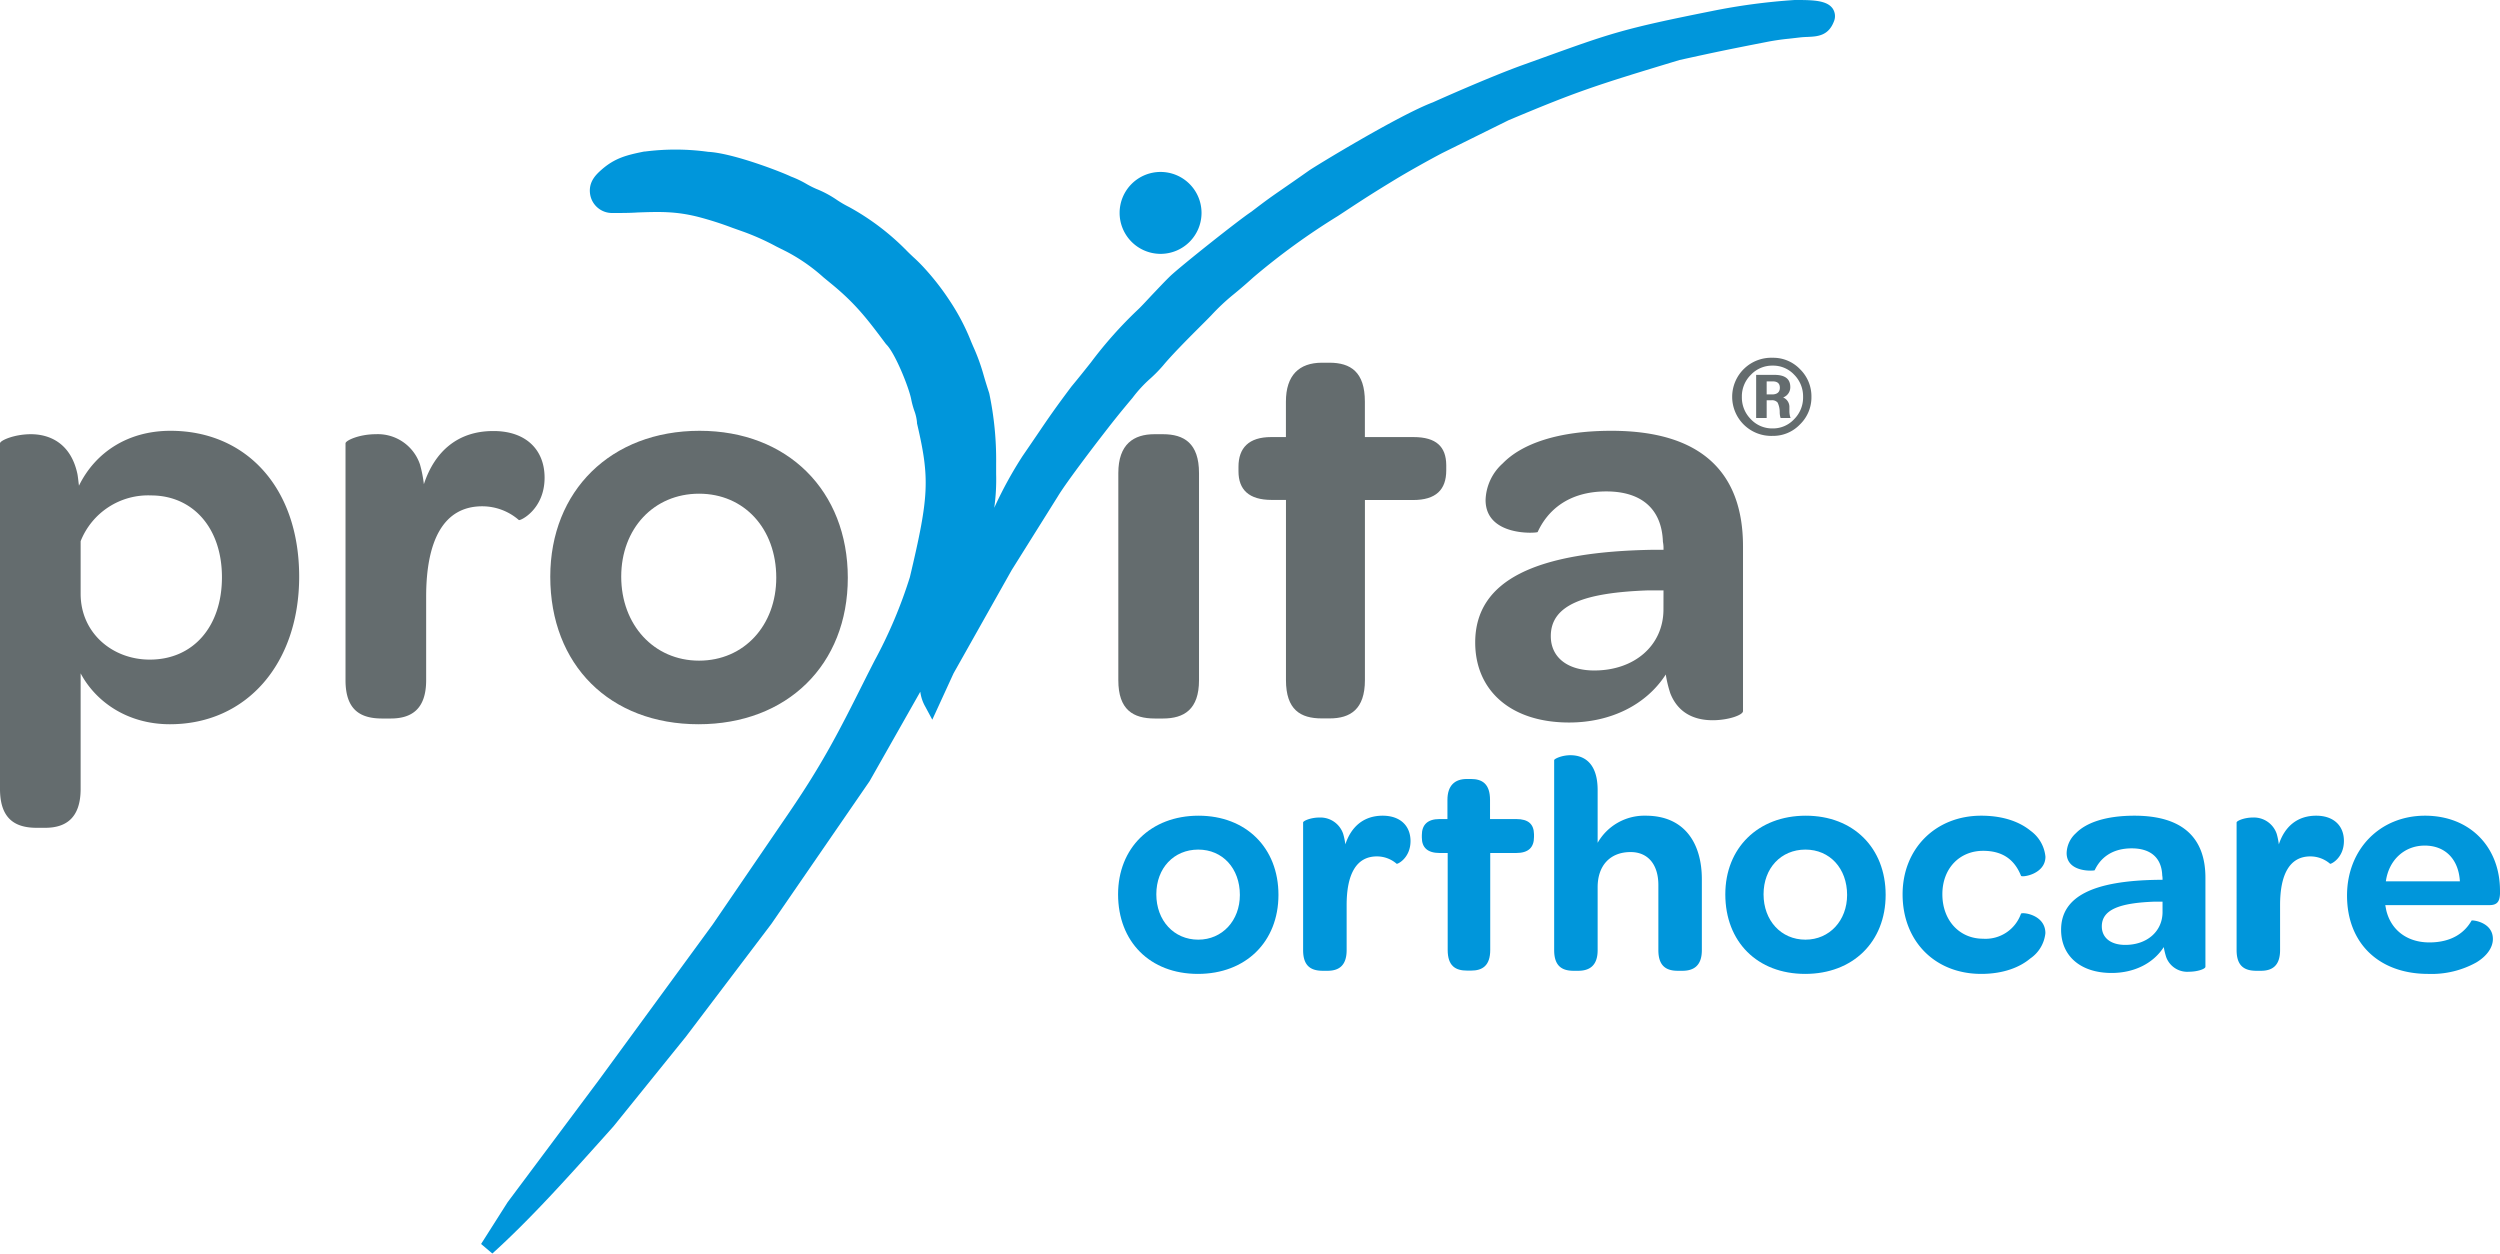
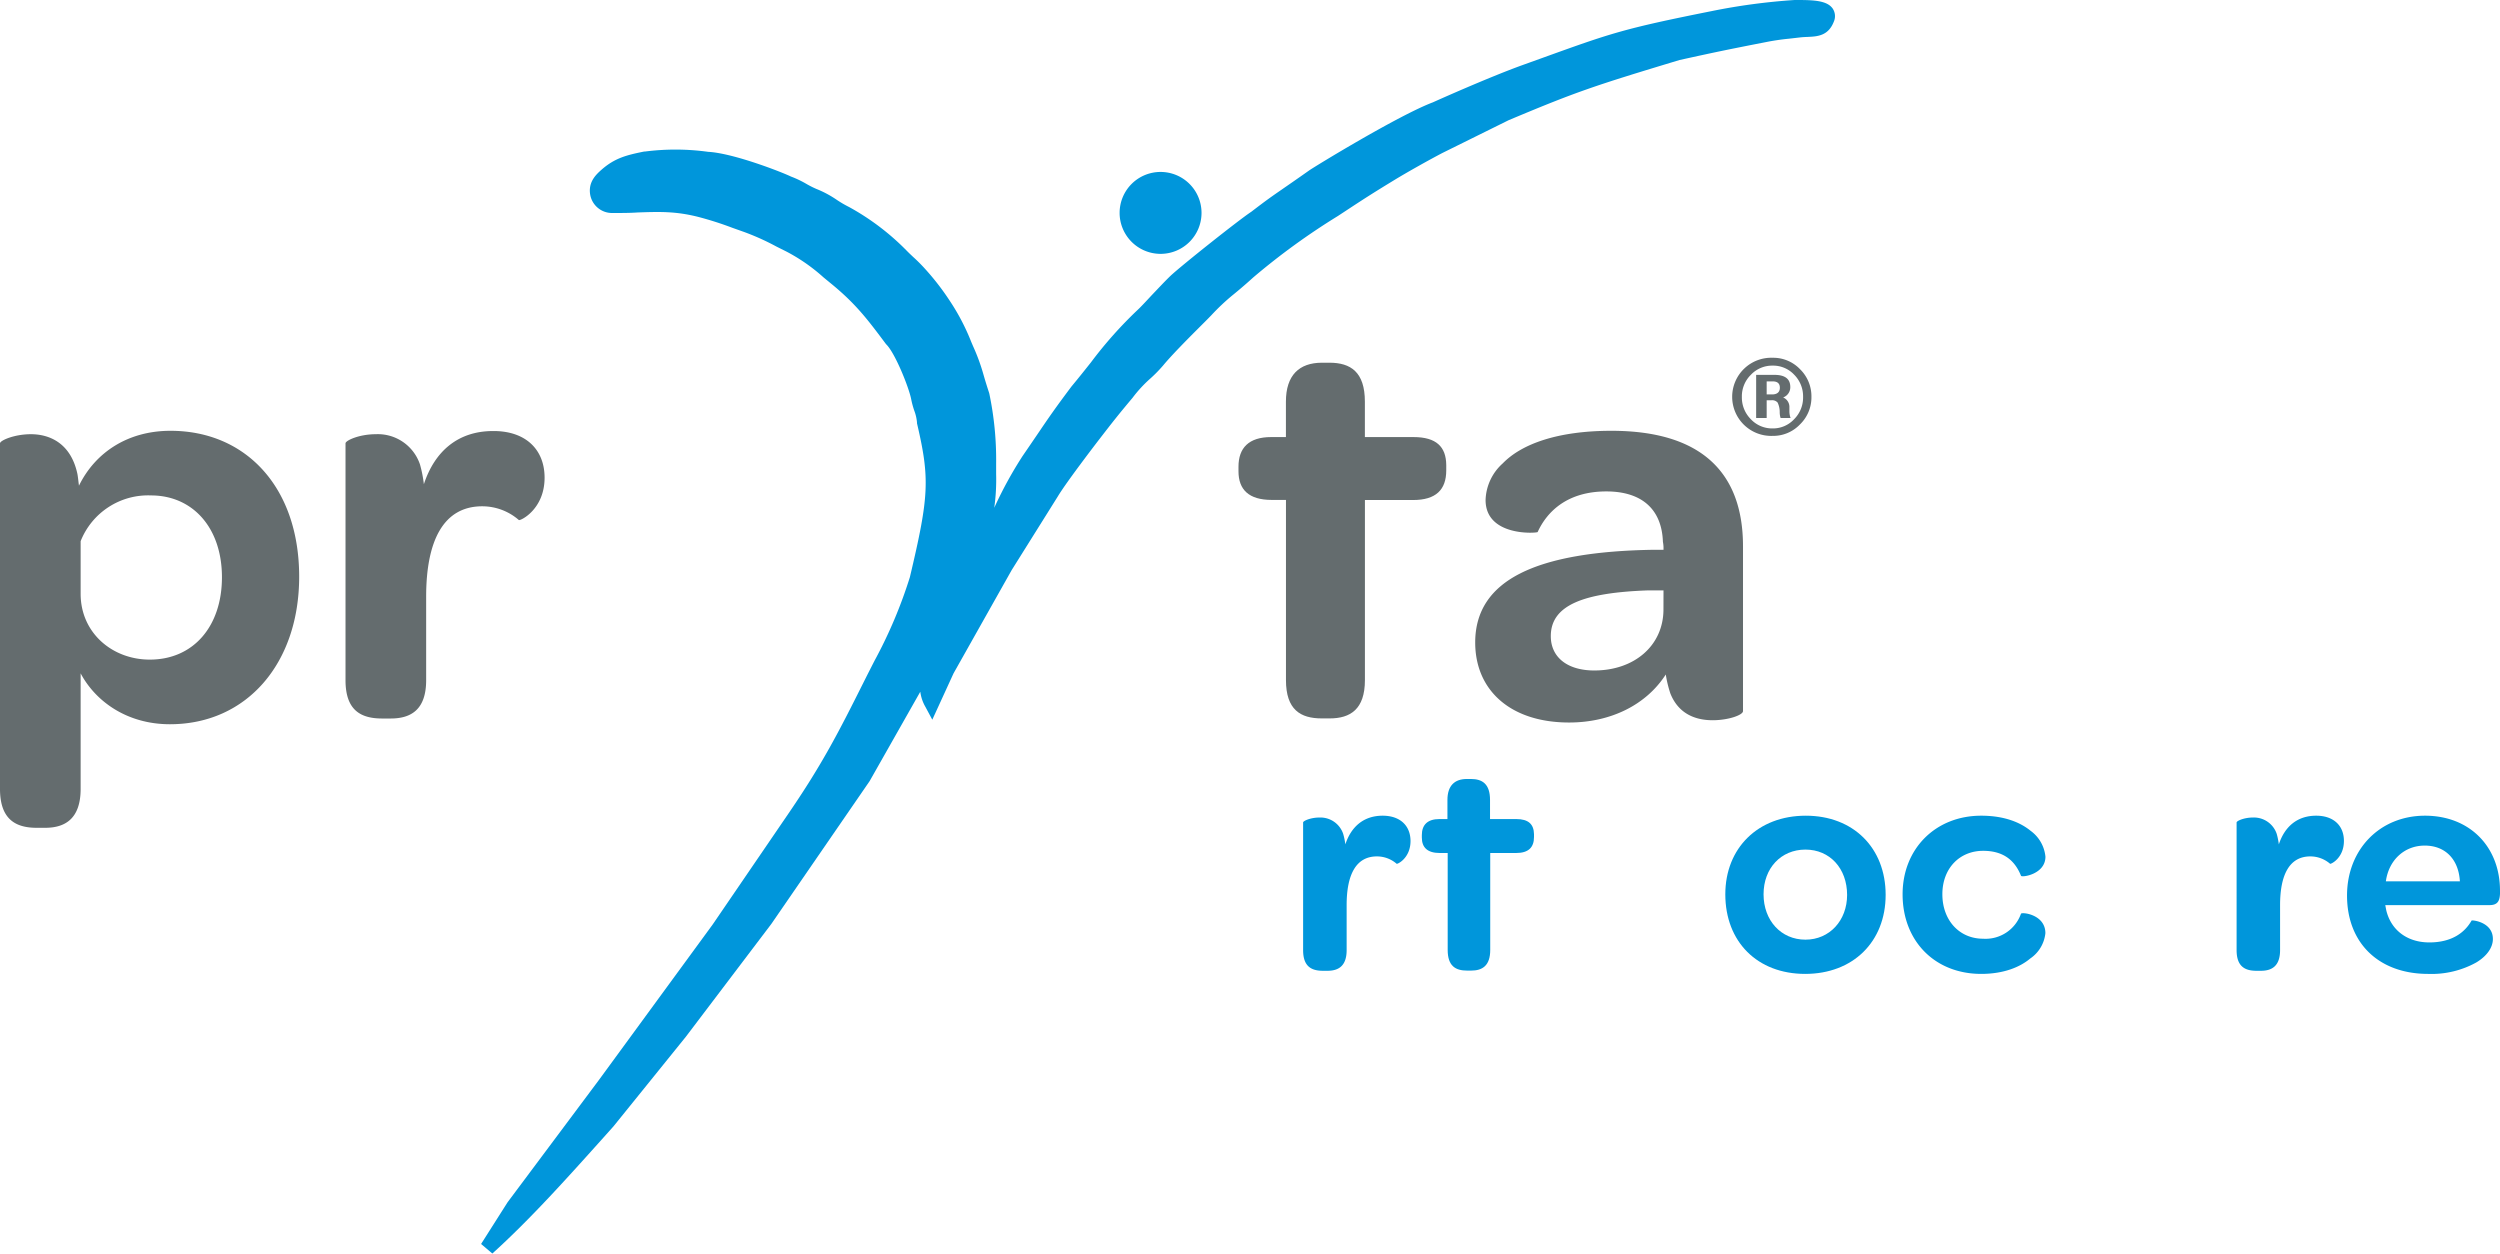
<svg xmlns="http://www.w3.org/2000/svg" viewBox="0 0 505.98 253.7">
  <defs>
    <style>.cls-1,.cls-2{fill:#646c6e;}.cls-2{fill-rule:evenodd;}.cls-3{fill:#0096db;}</style>
  </defs>
  <g id="Ebene_2" data-name="Ebene 2">
    <g id="Ebene_1-2" data-name="Ebene 1">
      <path class="cls-1" d="M60.55,116.71c0,17.6-10.65,29.87-26.16,29.87-8.69,0-15.06-4.63-18.07-10.3v23.38c0,5.91-3,7.88-7.17,7.88H7.41C3,167.54,0,165.68,0,159.66V89.73c0-.58,2.89-1.85,6.25-1.85,3.71,0,8,1.74,9.38,7.87.12.47.23,1.62.35,2.55,3.35-6.83,10-11.11,18.52-11.11C49.78,87.19,60.55,98.65,60.55,116.71Zm-15.63.12c0-10-5.9-16.56-14.36-16.56a14.69,14.69,0,0,0-14.24,9.26v10.65c0,7.88,6.37,13.32,14,13.32C39.13,133.5,44.92,126.78,44.92,116.83Z" />
      <path class="cls-1" d="M110.22,96.68c0,6.48-5,8.8-5.21,8.57a11.3,11.3,0,0,0-7.41-2.78c-7.87,0-11.35,7-11.35,18.29v16.91c0,5.9-3,7.75-7.18,7.75H77.34c-4.4,0-7.41-1.73-7.41-7.75V89.73c0-.58,2.78-1.85,6.13-1.85A9,9,0,0,1,85,94,25.39,25.39,0,0,1,85.79,98c2.2-6.71,6.95-10.76,14-10.76C106.28,87.19,110.22,90.89,110.22,96.68Z" />
-       <path class="cls-1" d="M141.59,87.19c17.83,0,30,12.15,30,29.75s-12.27,29.64-30.22,29.64-30-12-30-29.87C111.38,99.34,123.65,87.19,141.59,87.19Zm-.11,12.73c-9.15,0-15.75,7.06-15.75,16.79s6.6,17,15.75,17,15.63-7.18,15.63-16.79C157.11,107,150.63,99.92,141.48,99.92Z" />
      <path class="cls-1" d="M334.82,111.27h1.86a6.85,6.85,0,0,0-.12-1.62c-.23-6.6-4.28-10.19-11.46-10.19-7.76,0-11.93,3.94-13.89,8.22-.12.23-10.54,1-10.54-6.48a10.35,10.35,0,0,1,3.47-7.41c3.82-3.94,11.12-6.6,22-6.6,17.95,0,26.63,8.22,26.63,23.38v33.35c0,.81-3,1.85-6.14,1.85-3.93,0-7.06-1.62-8.57-5.44a23.86,23.86,0,0,1-.92-3.82c-3.94,6.13-11.12,9.72-19.57,9.72-11.81,0-19-6.48-19-16.21C298.59,117.4,310.86,111.62,334.82,111.27Zm1.86,8.22h-3.13c-12.85.46-19.68,2.89-19.68,9.26,0,4.28,3.36,6.95,8.8,6.95,8.1,0,13.89-5,14-12.16Z" />
-       <path class="cls-1" d="M235.37,87.88h-1.73c-4.17,0-7.3,2-7.3,7.87v41.92c0,6,3,7.75,7.41,7.75h1.62c4.29,0,7.3-1.85,7.3-7.75V95.75C242.67,89.73,239.66,87.88,235.37,87.88Z" />
      <path class="cls-2" d="M366.62,80.33a7.62,7.62,0,0,1-2.32,5.57,7.49,7.49,0,0,1-5.53,2.32,7.91,7.91,0,1,1,0-15.81,7.51,7.51,0,0,1,5.55,2.32,7.68,7.68,0,0,1,2.3,5.6Zm-1.69,0a6.21,6.21,0,0,0-1.82-4.51A5.82,5.82,0,0,0,358.75,74a5.9,5.9,0,0,0-4.39,1.86,6.11,6.11,0,0,0-1.82,4.48,6.21,6.21,0,0,0,1.82,4.51,5.9,5.9,0,0,0,4.39,1.86,5.82,5.82,0,0,0,4.36-1.86,6.17,6.17,0,0,0,1.82-4.48Zm-2.5,4.27h-2.05a3.78,3.78,0,0,1-.18-1.13,4.42,4.42,0,0,0-.43-2,1.48,1.48,0,0,0-1.27-.46h-.94V84.6h-2.13V75.87h3.7c2.14,0,3.21.82,3.21,2.45a2.19,2.19,0,0,1-1.45,2.12,2.07,2.07,0,0,1,1.27,2l0,.8a4.06,4.06,0,0,0,.23,1.34Zm-2.2-6.12q0-1.29-1.44-1.29h-1.23v2.64h1.1c1,0,1.57-.45,1.57-1.35Z" />
      <path class="cls-1" d="M286.08,88.46h-9.84V81.28c0-6-2.89-7.87-7.18-7.87h-1.5c-4.63,0-7.3,2.55-7.3,7.87v7.18h-3c-4.51,0-6.6,2.2-6.6,6v.93c0,3.7,2.09,5.79,6.72,5.79h2.89v34.54h0v1.93c0,6,2.94,7.75,7.25,7.75h1.59c4.19,0,7.14-1.85,7.14-7.75V101.2H286c4.63,0,6.71-2.09,6.71-6V94.13C292.68,90.43,290.71,88.46,286.08,88.46Z" />
      <path class="cls-3" d="M234.89,51.38a8.29,8.29,0,1,0-8.29-8.29A8.3,8.3,0,0,0,234.89,51.38Z" />
      <path class="cls-3" d="M229.2,80.54a26.36,26.36,0,0,1,3.7-4A28.5,28.5,0,0,0,235.38,74c1.65-2,4.68-5.07,7.11-7.5,1-1,1.93-1.92,2.67-2.69a43.41,43.41,0,0,1,4.58-4.29c.86-.71,1.94-1.59,3.92-3.38a138.57,138.57,0,0,1,17.13-12.43L274,41.6c2.41-1.57,4-2.6,8.15-5.13,2.82-1.72,7.15-4.13,9.76-5.5l13.42-6.64c13.81-5.8,17.23-6.94,34.59-12.18,7.78-1.72,9.82-2.11,14.27-3l3.18-.62a46.8,46.8,0,0,1,4.72-.7l2.26-.26c.54-.06,1.05-.08,1.53-.1,1.94-.09,4.14-.2,5.26-3.06a2.77,2.77,0,0,0-.2-2.65C369.82.11,367.09,0,363.71,0h-.49a125.58,125.58,0,0,0-16.86,2.26C328.43,5.84,326,6.74,312.23,11.7l-4.08,1.47c-6.93,2.5-18.09,7.51-18.11,7.53-6.85,2.56-24.08,13.08-25.11,13.82-2.7,1.91-4.3,3-5.52,3.85-2,1.38-3,2.07-6.17,4.5-2.41,1.57-14,10.78-16.31,12.93-1.05,1-2.55,2.61-3.88,4-1.16,1.25-2.25,2.42-2.78,2.9a84.11,84.11,0,0,0-9.47,10.64c-1.23,1.55-2.5,3.15-3.94,4.88-3.39,4.52-4.7,6.44-6.86,9.63-.84,1.23-1.8,2.65-3.06,4.48a81.68,81.68,0,0,0-5.56,10.11l-.15.33a41.3,41.3,0,0,0,.38-6.83l0-2.11a65.09,65.09,0,0,0-1.38-14.16l-.05-.18c-.53-1.62-.86-2.72-1.12-3.63a40,40,0,0,0-2.13-5.82l-.37-.87a44.23,44.23,0,0,0-4.4-8.39,51.27,51.27,0,0,0-4.94-6.37A32.94,32.94,0,0,0,184.81,52c-.4-.38-.82-.77-1.31-1.27a50,50,0,0,0-11.65-8.83,22.43,22.43,0,0,1-2.62-1.54,21.25,21.25,0,0,0-4-2.12,19.18,19.18,0,0,1-2.09-1.06,20.29,20.29,0,0,0-3.06-1.45c-1.77-.87-11.65-4.73-16.75-5a48.37,48.37,0,0,0-12.8-.06l-.16,0c-3.55.72-5.86,1.29-8.55,3.61-1,.9-2.8,2.41-2.38,5.06a4.49,4.49,0,0,0,4.36,3.77h.12c1.88,0,3.54,0,5.14-.11,4.38-.15,7.85-.28,12.64,1a67.52,67.52,0,0,1,6.51,2.1l2.42.86a49.51,49.51,0,0,1,6.51,2.94l2,1a36.29,36.29,0,0,1,7.51,5.22l1.47,1.21c5.13,4.18,7.51,7.38,11.16,12.26l.14.16c1.76,1.76,4.55,8.69,5,11.06a17.27,17.27,0,0,0,.64,2.35,9,9,0,0,1,.53,2.32l0,.18c2.62,11.23,2.46,14.74-1.44,31.16A94.85,94.85,0,0,1,177,133.72c-.67,1.32-1.38,2.7-2.13,4.2-5.14,10.28-8.37,16.57-15.07,26.41l-15.56,22.78-23,31.44-18.51,24.78-5.36,8.44,2.28,1.93c7.63-6.88,15.31-15.47,22.07-23l2.45-2.74,14.64-18.13L156.11,187,176,158.1,186.26,140a8.17,8.17,0,0,0,1,3l1.43,2.66,4.3-9.38,11.76-20.89,9.35-14.93c1.8-3,8.31-11.45,8.38-11.54,2.77-3.59,3.88-5,6.65-8.3Z" />
-       <path class="cls-3" d="M242.58,165.09c-9.68,0-16.29,6.55-16.29,15.91,0,9.62,6.49,16.11,16.16,16.11s16.3-6.49,16.3-16S252.19,165.09,242.58,165.09Zm-.06,25.09c-4.93,0-8.49-3.87-8.49-9.18s3.56-9.05,8.49-9.05,8.42,3.81,8.42,9.18C250.94,186.31,247.39,190.18,242.52,190.18Z" />
      <path class="cls-3" d="M279.84,165.09c-3.8,0-6.36,2.18-7.55,5.8a14.19,14.19,0,0,0-.44-2.12,4.86,4.86,0,0,0-4.8-3.31c-1.81,0-3.31.69-3.31,1V192.3c0,3.25,1.62,4.18,4,4.18h.94c2.25,0,3.87-1,3.87-4.18v-9.11c0-6.12,1.87-9.86,6.12-9.86a6.08,6.08,0,0,1,4,1.49c.13.13,2.81-1.12,2.81-4.62C285.46,167.08,283.34,165.09,279.84,165.09Z" />
-       <path class="cls-3" d="M333.08,165.09a10.88,10.88,0,0,0-9.73,5.49V159.91c0-5.68-2.94-7.06-5.5-7.06-1.81,0-3.3.75-3.3,1V192.3c0,3.25,1.62,4.18,3.93,4.18h.93c2.25,0,3.94-1,3.94-4.18V179.57c0-4.43,2.56-7.12,6.67-7.12,3.5,0,5.62,2.5,5.62,6.68V192.3c0,3.25,1.63,4.18,3.93,4.18h.94c2.25,0,3.93-1,3.93-4.18V177.94C344.44,170.83,341.07,165.09,333.08,165.09Z" />
      <path class="cls-3" d="M365.48,165.09c-9.68,0-16.29,6.55-16.29,15.91,0,9.62,6.49,16.11,16.16,16.11s16.29-6.49,16.29-16S375.09,165.09,365.48,165.09Zm-.07,25.09c-4.93,0-8.48-3.87-8.48-9.18s3.55-9.05,8.48-9.05,8.43,3.81,8.43,9.18C373.84,186.31,370.28,190.18,365.41,190.18Z" />
      <path class="cls-3" d="M401.37,172.2c4.3,0,6.49,2.12,7.67,5.06.19.37,4.94-.31,4.94-3.87a7.33,7.33,0,0,0-3-5.24c-2.06-1.69-5.31-3.06-10-3.06-9.23,0-15.91,6.68-15.91,15.91,0,9.49,6.55,16.11,15.91,16.11,4.56,0,7.87-1.38,9.93-3.12a7.07,7.07,0,0,0,3.06-5.12c0-3.81-4.75-4.31-4.94-3.94a7.6,7.6,0,0,1-7.67,5.06c-4.81,0-8.24-3.74-8.24-9S396.62,172.2,401.37,172.2Z" />
-       <path class="cls-3" d="M432,165.09c-5.86,0-9.8,1.43-11.86,3.55a5.62,5.62,0,0,0-1.87,4c0,4.06,5.62,3.62,5.68,3.49,1.06-2.3,3.31-4.43,7.49-4.43,3.87,0,6.06,1.94,6.18,5.5a4,4,0,0,1,.06.87h-1c-12.92.19-19.53,3.31-19.53,10.11,0,5.24,3.87,8.74,10.23,8.74,4.56,0,8.43-1.94,10.55-5.24a14.17,14.17,0,0,0,.5,2.06,4.54,4.54,0,0,0,4.62,2.93c1.69,0,3.31-.56,3.31-1v-18C446.37,169.52,441.69,165.09,432,165.09Zm5.68,19.6c-.06,3.87-3.18,6.55-7.55,6.55-2.93,0-4.74-1.44-4.74-3.75,0-3.43,3.68-4.74,10.61-5h1.68Z" />
      <path class="cls-3" d="M468.78,165.09c-3.81,0-6.37,2.18-7.56,5.8a14.3,14.3,0,0,0-.43-2.12,4.87,4.87,0,0,0-4.81-3.31c-1.81,0-3.31.69-3.31,1V192.3c0,3.25,1.63,4.18,4,4.18h.93c2.25,0,3.87-1,3.87-4.18v-9.11c0-6.12,1.88-9.86,6.12-9.86a6.11,6.11,0,0,1,4,1.49c.12.13,2.8-1.12,2.8-4.62C474.39,167.08,472.27,165.09,468.78,165.09Z" />
      <path class="cls-3" d="M490.81,165.09c-9.18,0-15.79,6.86-15.79,16.16,0,9.68,6.49,15.86,16.41,15.86a18.68,18.68,0,0,0,9.74-2.31c2.19-1.31,3.37-3.06,3.37-4.75,0-3.49-4.24-3.87-4.31-3.74-1.37,2.43-4,4.43-8.55,4.43s-7.8-2.56-8.73-6.55l-.19-1h21.09c1.63,0,2.06-.81,2.13-2.31v-.56C506,171.39,499.86,165.09,490.81,165.09Zm-7.93,13.29c.57-4.24,3.69-7.24,7.87-7.24s6.86,2.81,7.11,7.24Z" />
      <path class="cls-3" d="M306.87,165.77h-5.3V161.9c0-3.24-1.56-4.24-3.87-4.24h-.82c-2.49,0-3.93,1.37-3.93,4.24v3.87h-1.62c-2.43,0-3.56,1.19-3.56,3.25v.5c0,2,1.13,3.12,3.62,3.12H293v18.62h0v1c0,3.25,1.59,4.18,3.91,4.18h.85c2.27,0,3.85-1,3.85-4.18V172.64h5.24c2.5,0,3.62-1.12,3.62-3.25v-.56C310.43,166.83,309.37,165.77,306.87,165.77Z" />
    </g>
  </g>
</svg>